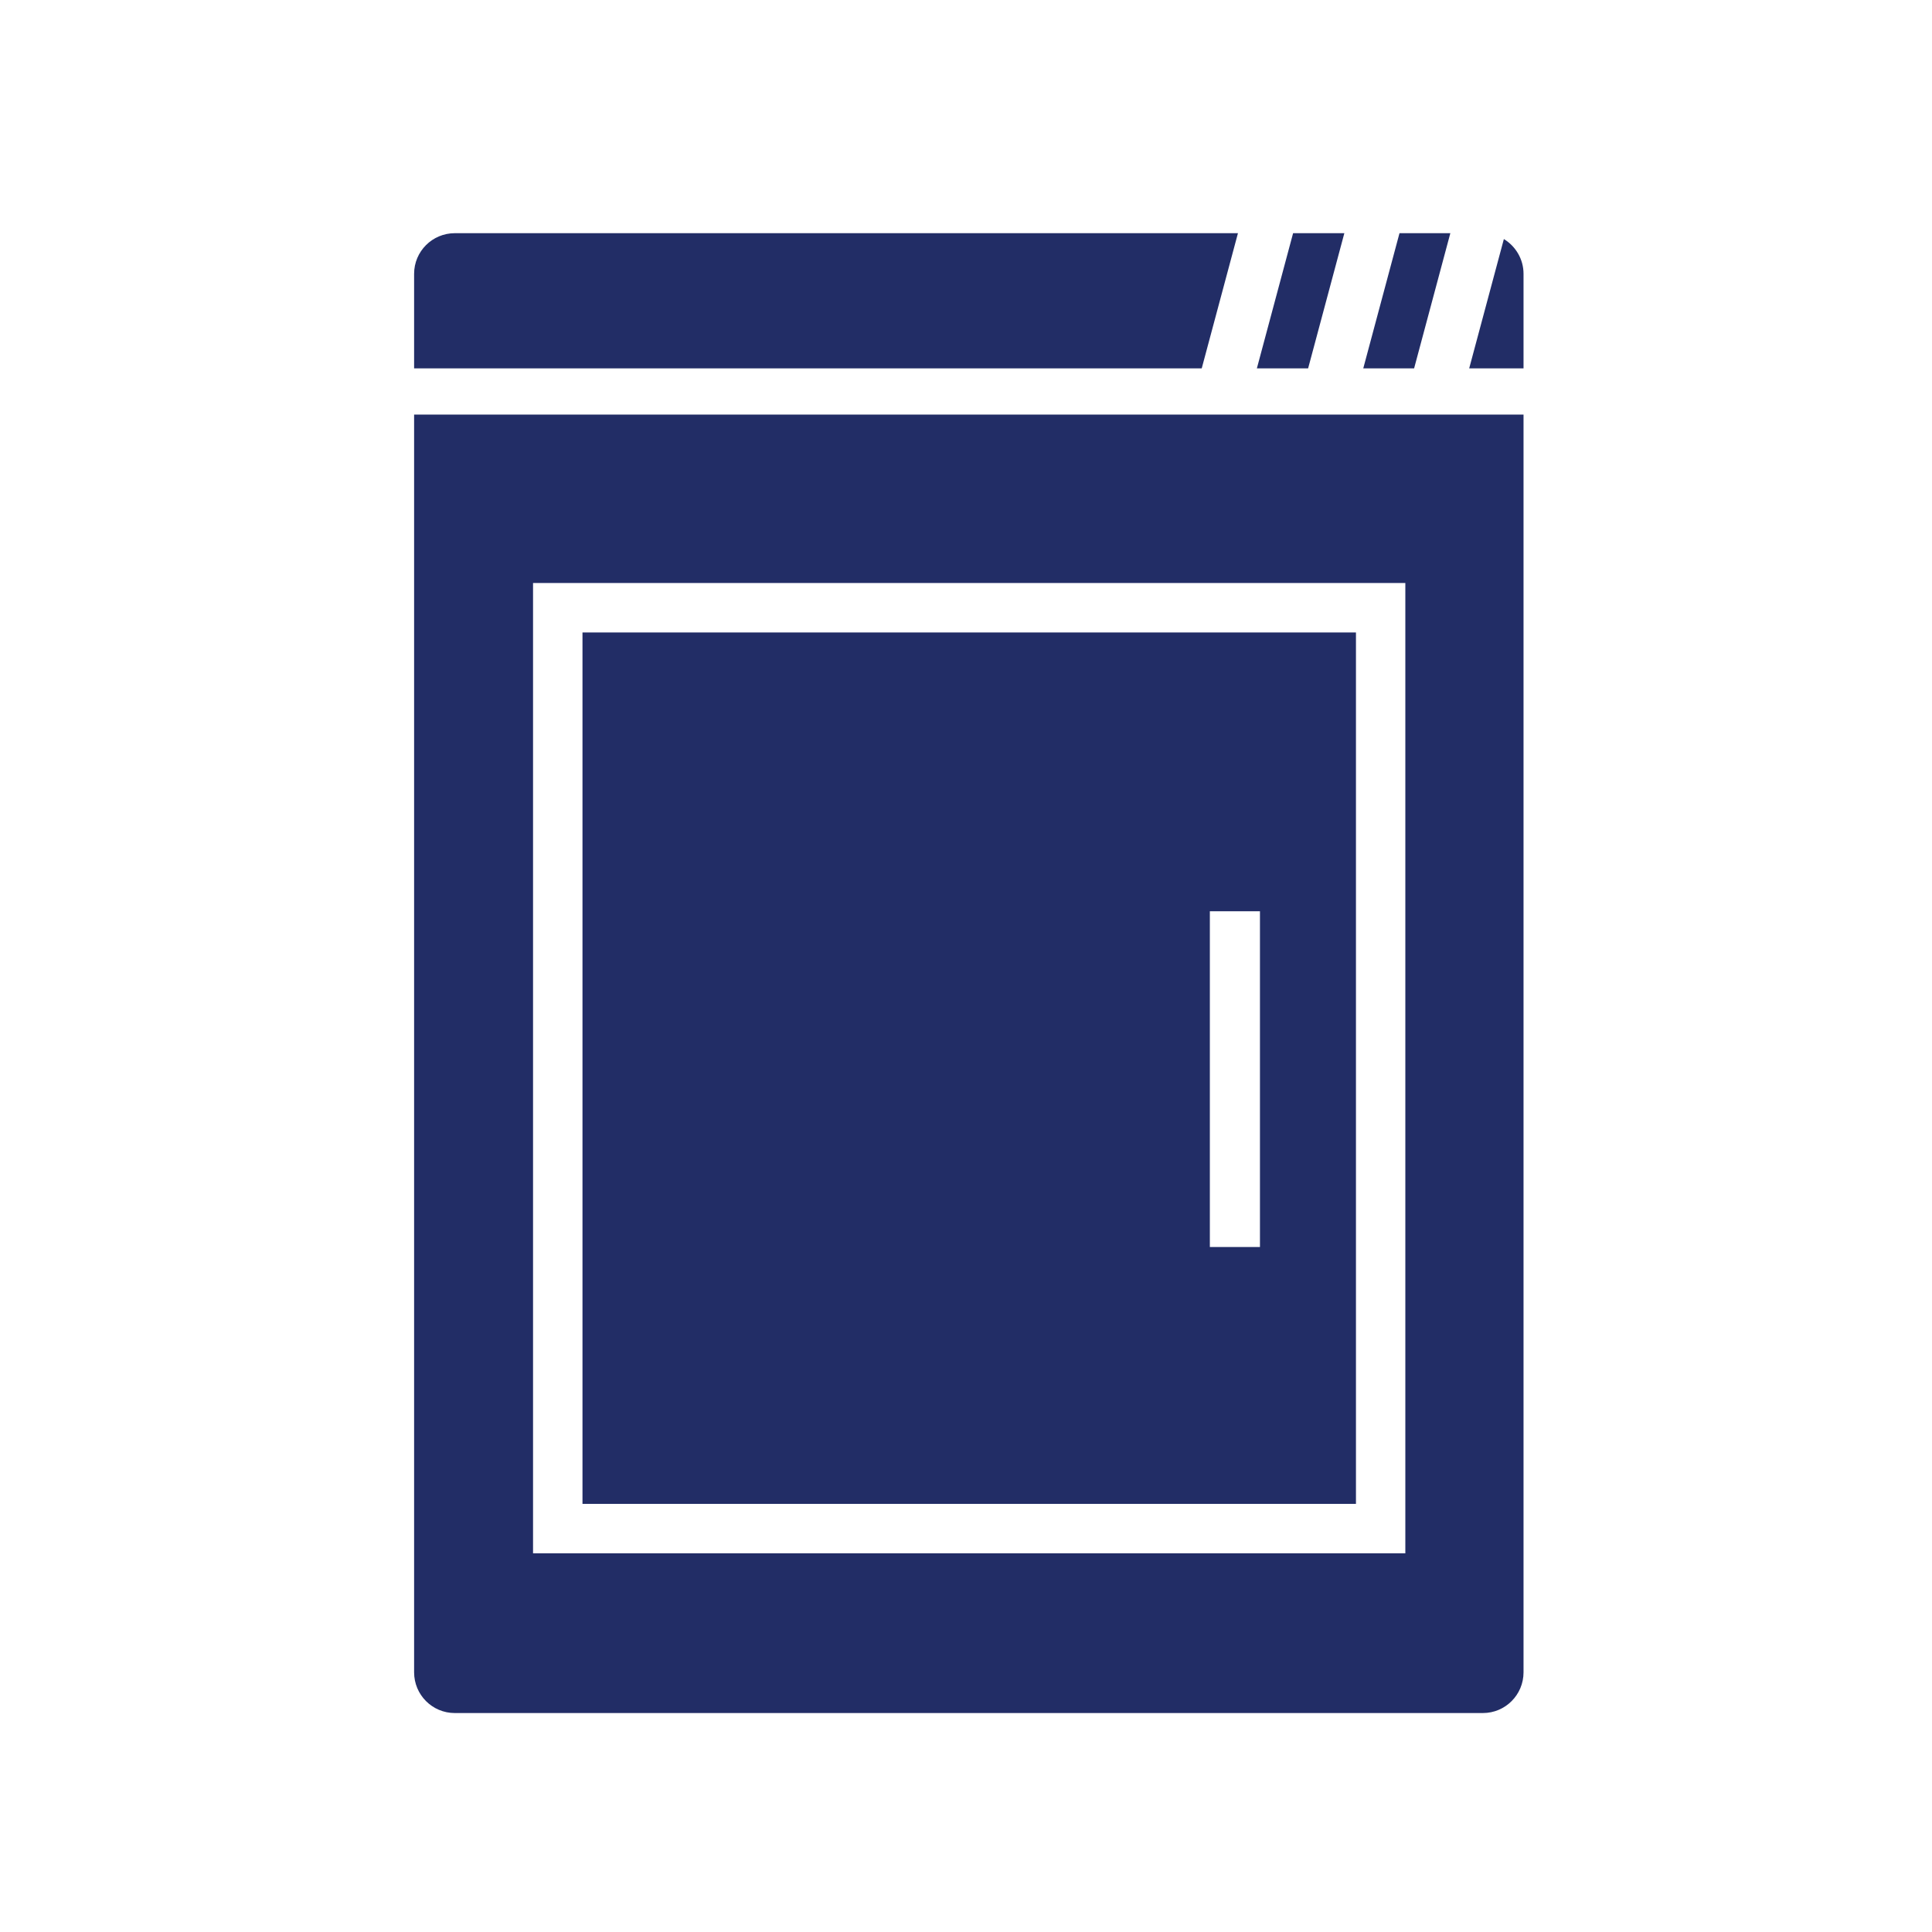
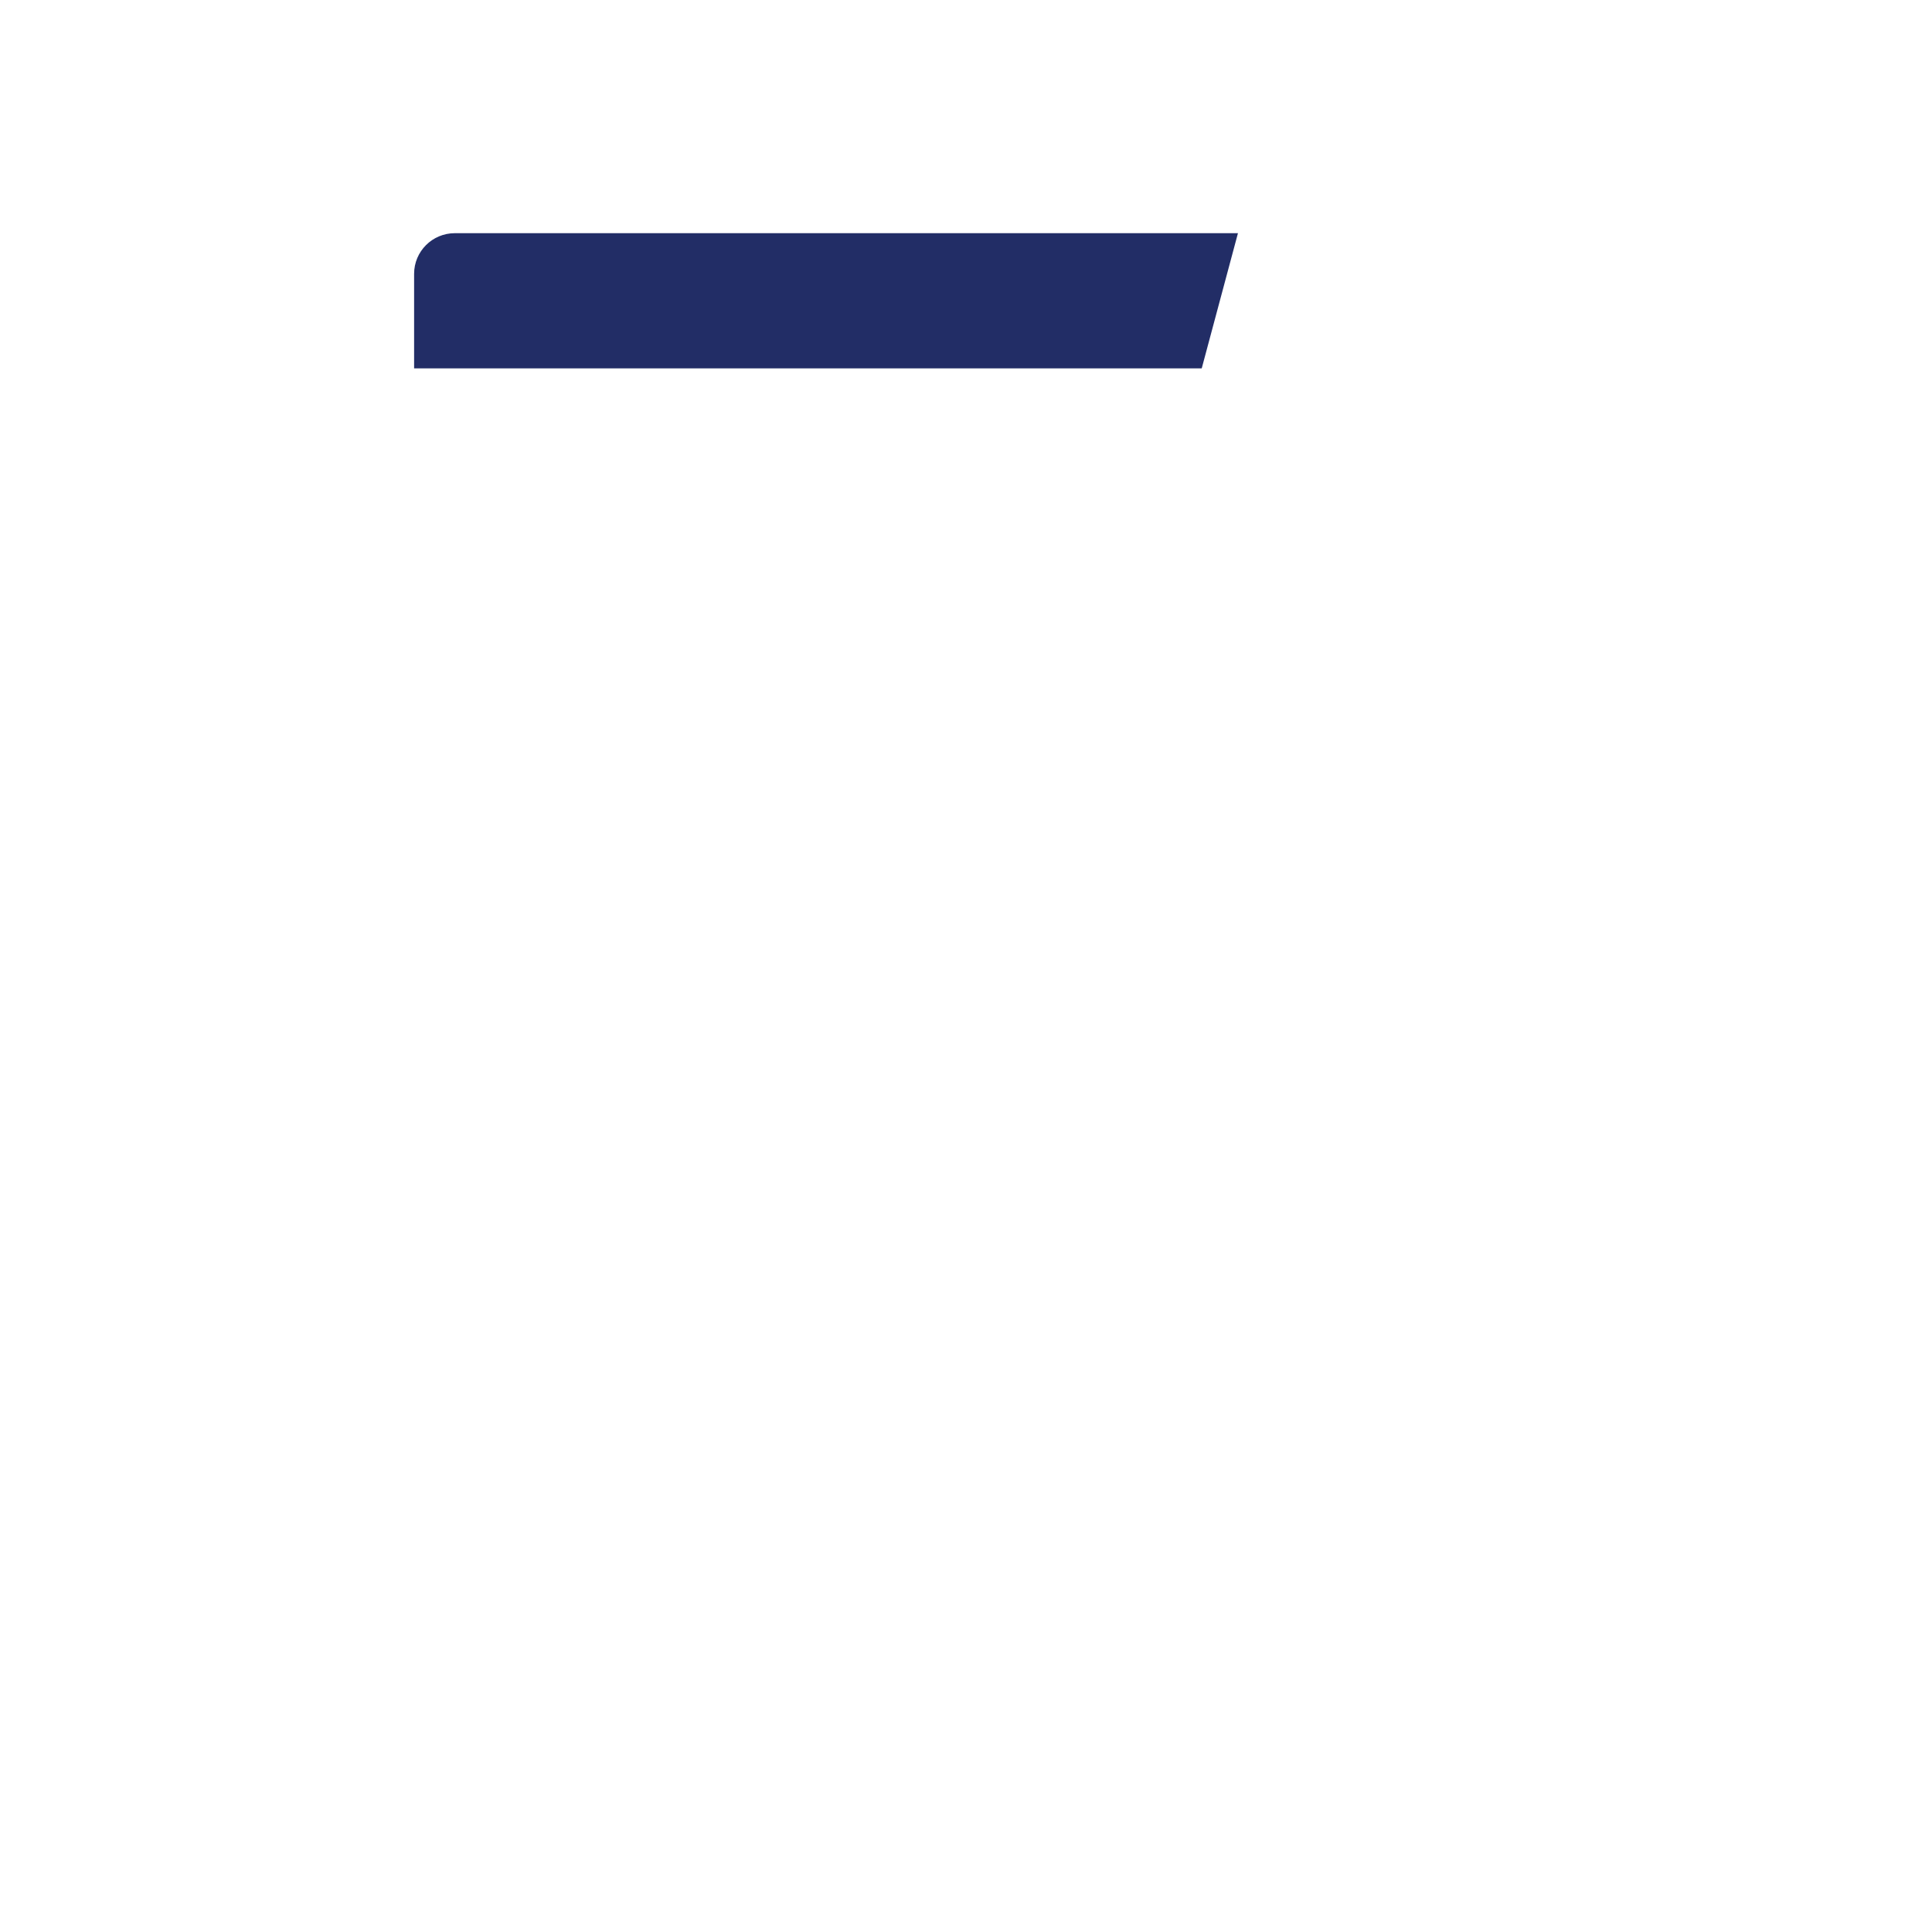
<svg xmlns="http://www.w3.org/2000/svg" id="Layer_1" data-name="Layer 1" viewBox="0 0 288 288">
  <defs>
    <style>
      .cls-1 {
        fill: #222d66;
        stroke-width: 0px;
      }
    </style>
  </defs>
-   <polygon class="cls-1" points="200.4 34.76 192.76 34.76 187.36 54.91 195 54.91 200.4 34.76" />
-   <path class="cls-1" d="M224.18,35.63l-5.17,19.28h8.1v-14.09c0-2.2-1.18-4.12-2.94-5.19Z" />
-   <polygon class="cls-1" points="216.2 34.76 208.62 34.76 203.22 54.91 210.8 54.91 216.2 34.76" />
  <path class="cls-1" d="M184.54,34.76h-116.74c-3.35,0-6.07,2.71-6.07,6.06v14.09h117.41l5.4-20.15Z" />
-   <path class="cls-1" d="M86.83,224.18h115.3V94.28h-115.3v129.91ZM180.35,135.84h7.47v50.05h-7.47v-50.05Z" />
-   <path class="cls-1" d="M61.73,249.29c0,3.35,2.71,6.07,6.06,6.07h153.26c3.35,0,6.06-2.72,6.06-6.07V61.8H61.73v187.49ZM79.46,86.91h130.03v144.64H79.46V86.91Z" />
</svg>